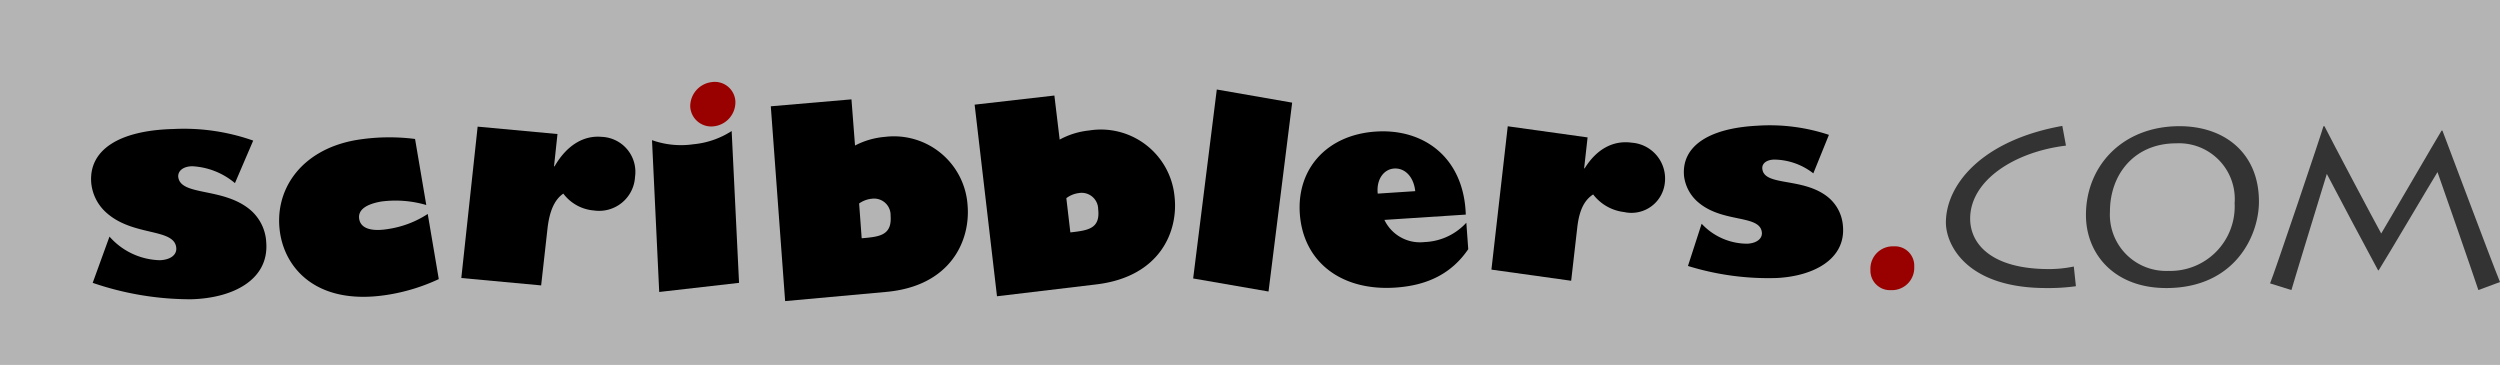
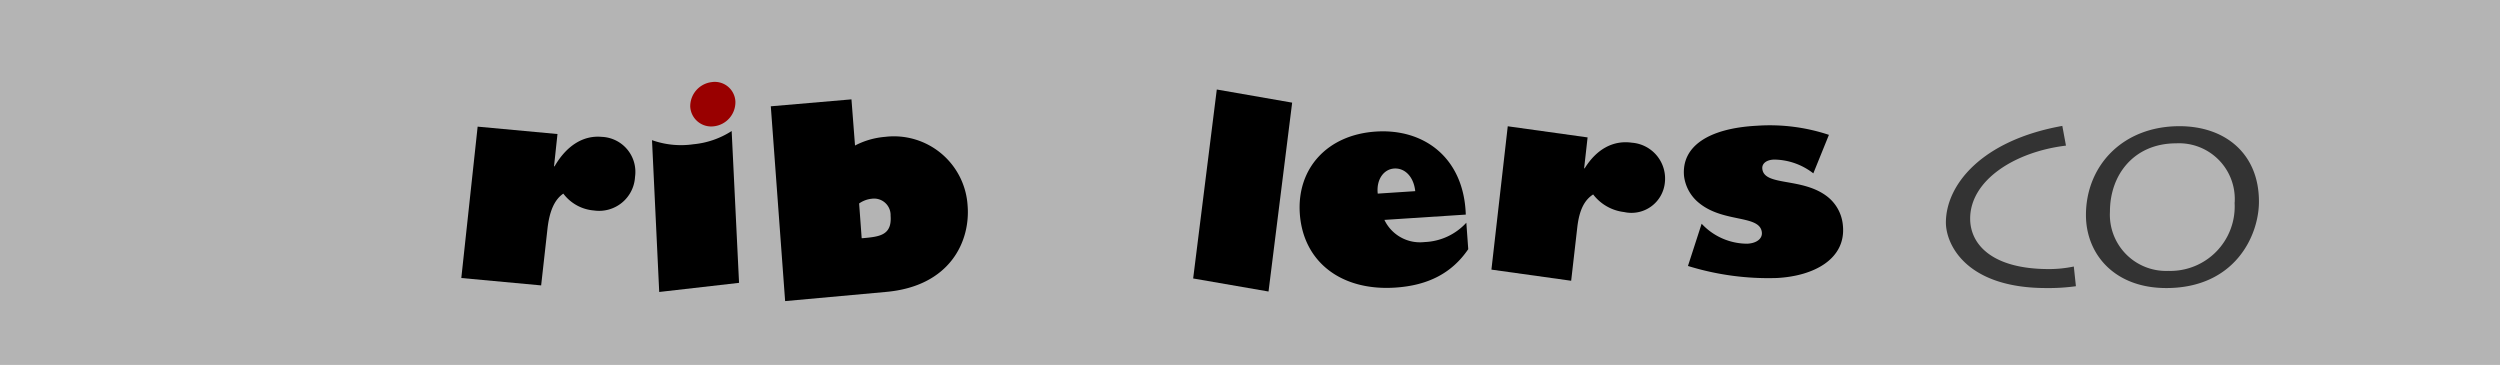
<svg xmlns="http://www.w3.org/2000/svg" id="background_fields" data-name="background fields" width="274" height="40" viewBox="0 0 274 40">
  <title>scribblers.com</title>
  <rect width="274" height="40" fill="#b4b4b4" />
  <rect width="274" height="40" fill="none" />
  <g id="_dot-com_gr._" data-name="&lt;dot-com gr.&gt;">
    <g id="com_gr." data-name="com gr.">
-       <path id="_M_Compound_Path_" data-name="&lt;M Compound Path&gt;" d="M248.8,31.06c0.43-1,5.71-16.63,5.85-17.23h0.11c0.77,1.54,5.45,10.37,6.22,11.76,0.83-1.37,6.16-10.54,6.62-11.28h0.09c0.77,2,5.25,14,6.31,16.6l-2.37.88c-0.6-1.82-4.14-12-4.48-12.93-0.83,1.34-5.34,9-6.45,10.77h-0.06c-1.46-2.71-4.48-8.37-5.62-10.57-0.46,1.51-3.62,11.79-3.88,12.73Z" fill="#333" />
      <path id="_O_Compound_Path_" data-name="&lt; O Compound Path&gt;" d="M228.62,23.57c0-5.38,4-9.74,10.25-9.74,5,0,8.71,3,8.71,8.26,0,3.79-2.68,9.48-10.16,9.48C231.73,31.57,228.62,27.84,228.62,23.57Zm16.3-1.37a6.11,6.11,0,0,0-6.42-6.49c-4.54,0-7.25,3.36-7.25,7.49a6.16,6.16,0,0,0,6.39,6.49A7.06,7.06,0,0,0,244.91,22.2Z" fill="#333" />
      <path id="_C_Compound_Path_" data-name="&lt;C Compound Path&gt;" d="M227.52,31.37a22,22,0,0,1-3.25.2c-8.85,0-11-4.84-11-7.18,0-4.1,3.88-9,12.76-10.59l0.4,2.16c-5.65.68-10.5,3.82-10.5,8,0,2.85,2.43,5.53,8.62,5.53a13.25,13.25,0,0,0,2.74-.28Z" fill="#333" />
    </g>
-     <path id="_dot_Path_" data-name="&lt;dot Path&gt;" d="M207.24,31.8a2.45,2.45,0,0,0,2.56-2.57A2.12,2.12,0,0,0,207.54,27,2.45,2.45,0,0,0,205,29.57,2.14,2.14,0,0,0,207.24,31.8Z" fill="#900" />
  </g>
  <g id="_scribblers_gr._" data-name="&lt;scribblers gr.&gt;">
    <path id="_s_Path_" data-name="&lt;s Path&gt;" d="M185,29.15a29.76,29.76,0,0,0,9.73,1.32c4.14-.21,7.62-2.13,7.25-5.77a4.49,4.49,0,0,0-1.65-3.11c-2.75-2.2-7-1.13-7.18-3.1-0.06-.58.49-1,1.35-1A7.11,7.11,0,0,1,198.74,19l1.71-4.22a20.54,20.54,0,0,0-7.88-1c-5.38.28-8.29,2.3-8,5.51a4.49,4.49,0,0,0,1.7,3c2.68,2.15,6.63,1.23,6.83,3.18,0.07,0.68-.56,1.19-1.6,1.24a6.84,6.84,0,0,1-5-2.19Z" fill-rule="evenodd" />
    <path id="_r_Path_" data-name="&lt;r Path&gt;" d="M174,15.06l-8.75-1.22-1.79,15.71,8.74,1.22,0.67-5.85c0.22-1.92.79-3,1.74-3.61A5,5,0,0,0,178,23.24,3.68,3.68,0,0,0,182.47,20a3.94,3.94,0,0,0-3.62-4.36c-2.05-.29-3.87.71-5.17,2.81h-0.06Z" fill-rule="evenodd" />
    <path id="_e_Compound_Path_" data-name="&lt;e Compound Path&gt;" d="M151,21.22c-0.17-1.55.66-2.68,1.81-2.75s2.13,0.88,2.3,2.48Zm9.71,3.19a6.55,6.55,0,0,1-4.59,2.12,4.32,4.32,0,0,1-4.39-2.43l8.92-.58c-0.2-6.19-4.53-9.45-9.86-9.1s-8.67,4.05-8.33,9c0.37,5.27,4.52,8.49,10.46,8.1,3.53-.23,6.18-1.54,8-4.21Z" fill-rule="evenodd" />
    <polygon id="_l_Path_" data-name="&lt;l Path&gt;" points="139.03 31.95 141.62 11.25 133.36 9.81 130.77 30.52 139.03 31.95" fill-rule="evenodd" />
-     <path id="_b_Compound_Path_" data-name="&lt;b Compound Path&gt;" d="M117.31,25.47l-0.44-3.75a2.86,2.86,0,0,1,1.37-.56,1.81,1.81,0,0,1,2.12,1.78c0.24,2.09-1.08,2.3-2.85,2.51Zm-1.75-15-8.74,1,2.45,21,10.89-1.3c7-.84,9-5.82,8.57-9.63a8.11,8.11,0,0,0-9.36-7.24,8.57,8.57,0,0,0-3.23,1Z" fill-rule="evenodd" />
    <path id="_b_Compound_Path_2" data-name="&lt;b Compound Path&gt;" d="M94.44,26.11l-0.28-3.81a2.92,2.92,0,0,1,1.4-.52,1.81,1.81,0,0,1,2.05,1.87c0.16,2.12-1.19,2.29-3,2.45ZM93.32,10.89l-8.84.76L86.05,33l11-1c7.12-.61,9.31-5.59,9-9.46A8.09,8.09,0,0,0,97,15a8.62,8.62,0,0,0-3.29.95Z" fill-rule="evenodd" />
    <g id="i_gr." data-name="i gr.">
      <path id="_stem_Path_" data-name="&lt;stem Path&gt;" d="M80.19,14.36A9.31,9.31,0,0,1,76,15.81a9.49,9.49,0,0,1-4.54-.45L72.25,32,81,31Z" fill-rule="evenodd" />
      <path id="_dot_Path_2" data-name="&lt;dot Path&gt;" d="M75.65,11.7a2.3,2.3,0,0,0,2.61,2.14,2.66,2.66,0,0,0,2.34-2.71A2.26,2.26,0,0,0,78,9,2.67,2.67,0,0,0,75.65,11.7Z" fill="#900" fill-rule="evenodd" />
    </g>
    <path id="_r_Path_2" data-name="&lt;r Path&gt;" d="M61.1,14.69l-8.75-.81L50.56,30.47l8.75,0.81L60,25.1c0.22-2,.79-3.23,1.74-3.88a4.66,4.66,0,0,0,3.37,1.85,3.94,3.94,0,0,0,4.49-3.69A3.84,3.84,0,0,0,65.95,15c-2.06-.19-3.88,1-5.17,3.23H60.72Z" fill-rule="evenodd" />
-     <path id="_c_Path_" data-name="&lt;c Path&gt;" d="M45.49,15.23a22.35,22.35,0,0,0-6.46.12c-6.15,1.07-9.11,5.62-8.31,10.33,0.68,4,4.3,7.93,12.06,6.58a21,21,0,0,0,5.31-1.67l-1.21-7.14a10.82,10.82,0,0,1-4.22,1.63c-2,.35-3.12-0.06-3.29-1.07s0.76-1.63,2.4-1.92a11.92,11.92,0,0,1,4.95.38Z" fill-rule="evenodd" />
-     <path id="_s_Path_2" data-name="&lt;s Path&gt;" d="M10.16,31A33.06,33.06,0,0,0,20.95,32.8c4.61-.12,8.54-2.15,8.23-6.23A5,5,0,0,0,27.43,23c-3-2.53-7.73-1.46-7.9-3.67,0-.64.58-1.09,1.53-1.11a7.89,7.89,0,0,1,4.69,1.85l2-4.66A22.8,22.8,0,0,0,19,14.14c-6,.15-9.29,2.32-9,5.91a5,5,0,0,0,1.81,3.39c2.93,2.48,7.34,1.56,7.51,3.74,0.06,0.77-.66,1.3-1.81,1.34A7.6,7.6,0,0,1,12,25.93Z" fill-rule="evenodd" />
  </g>
</svg>